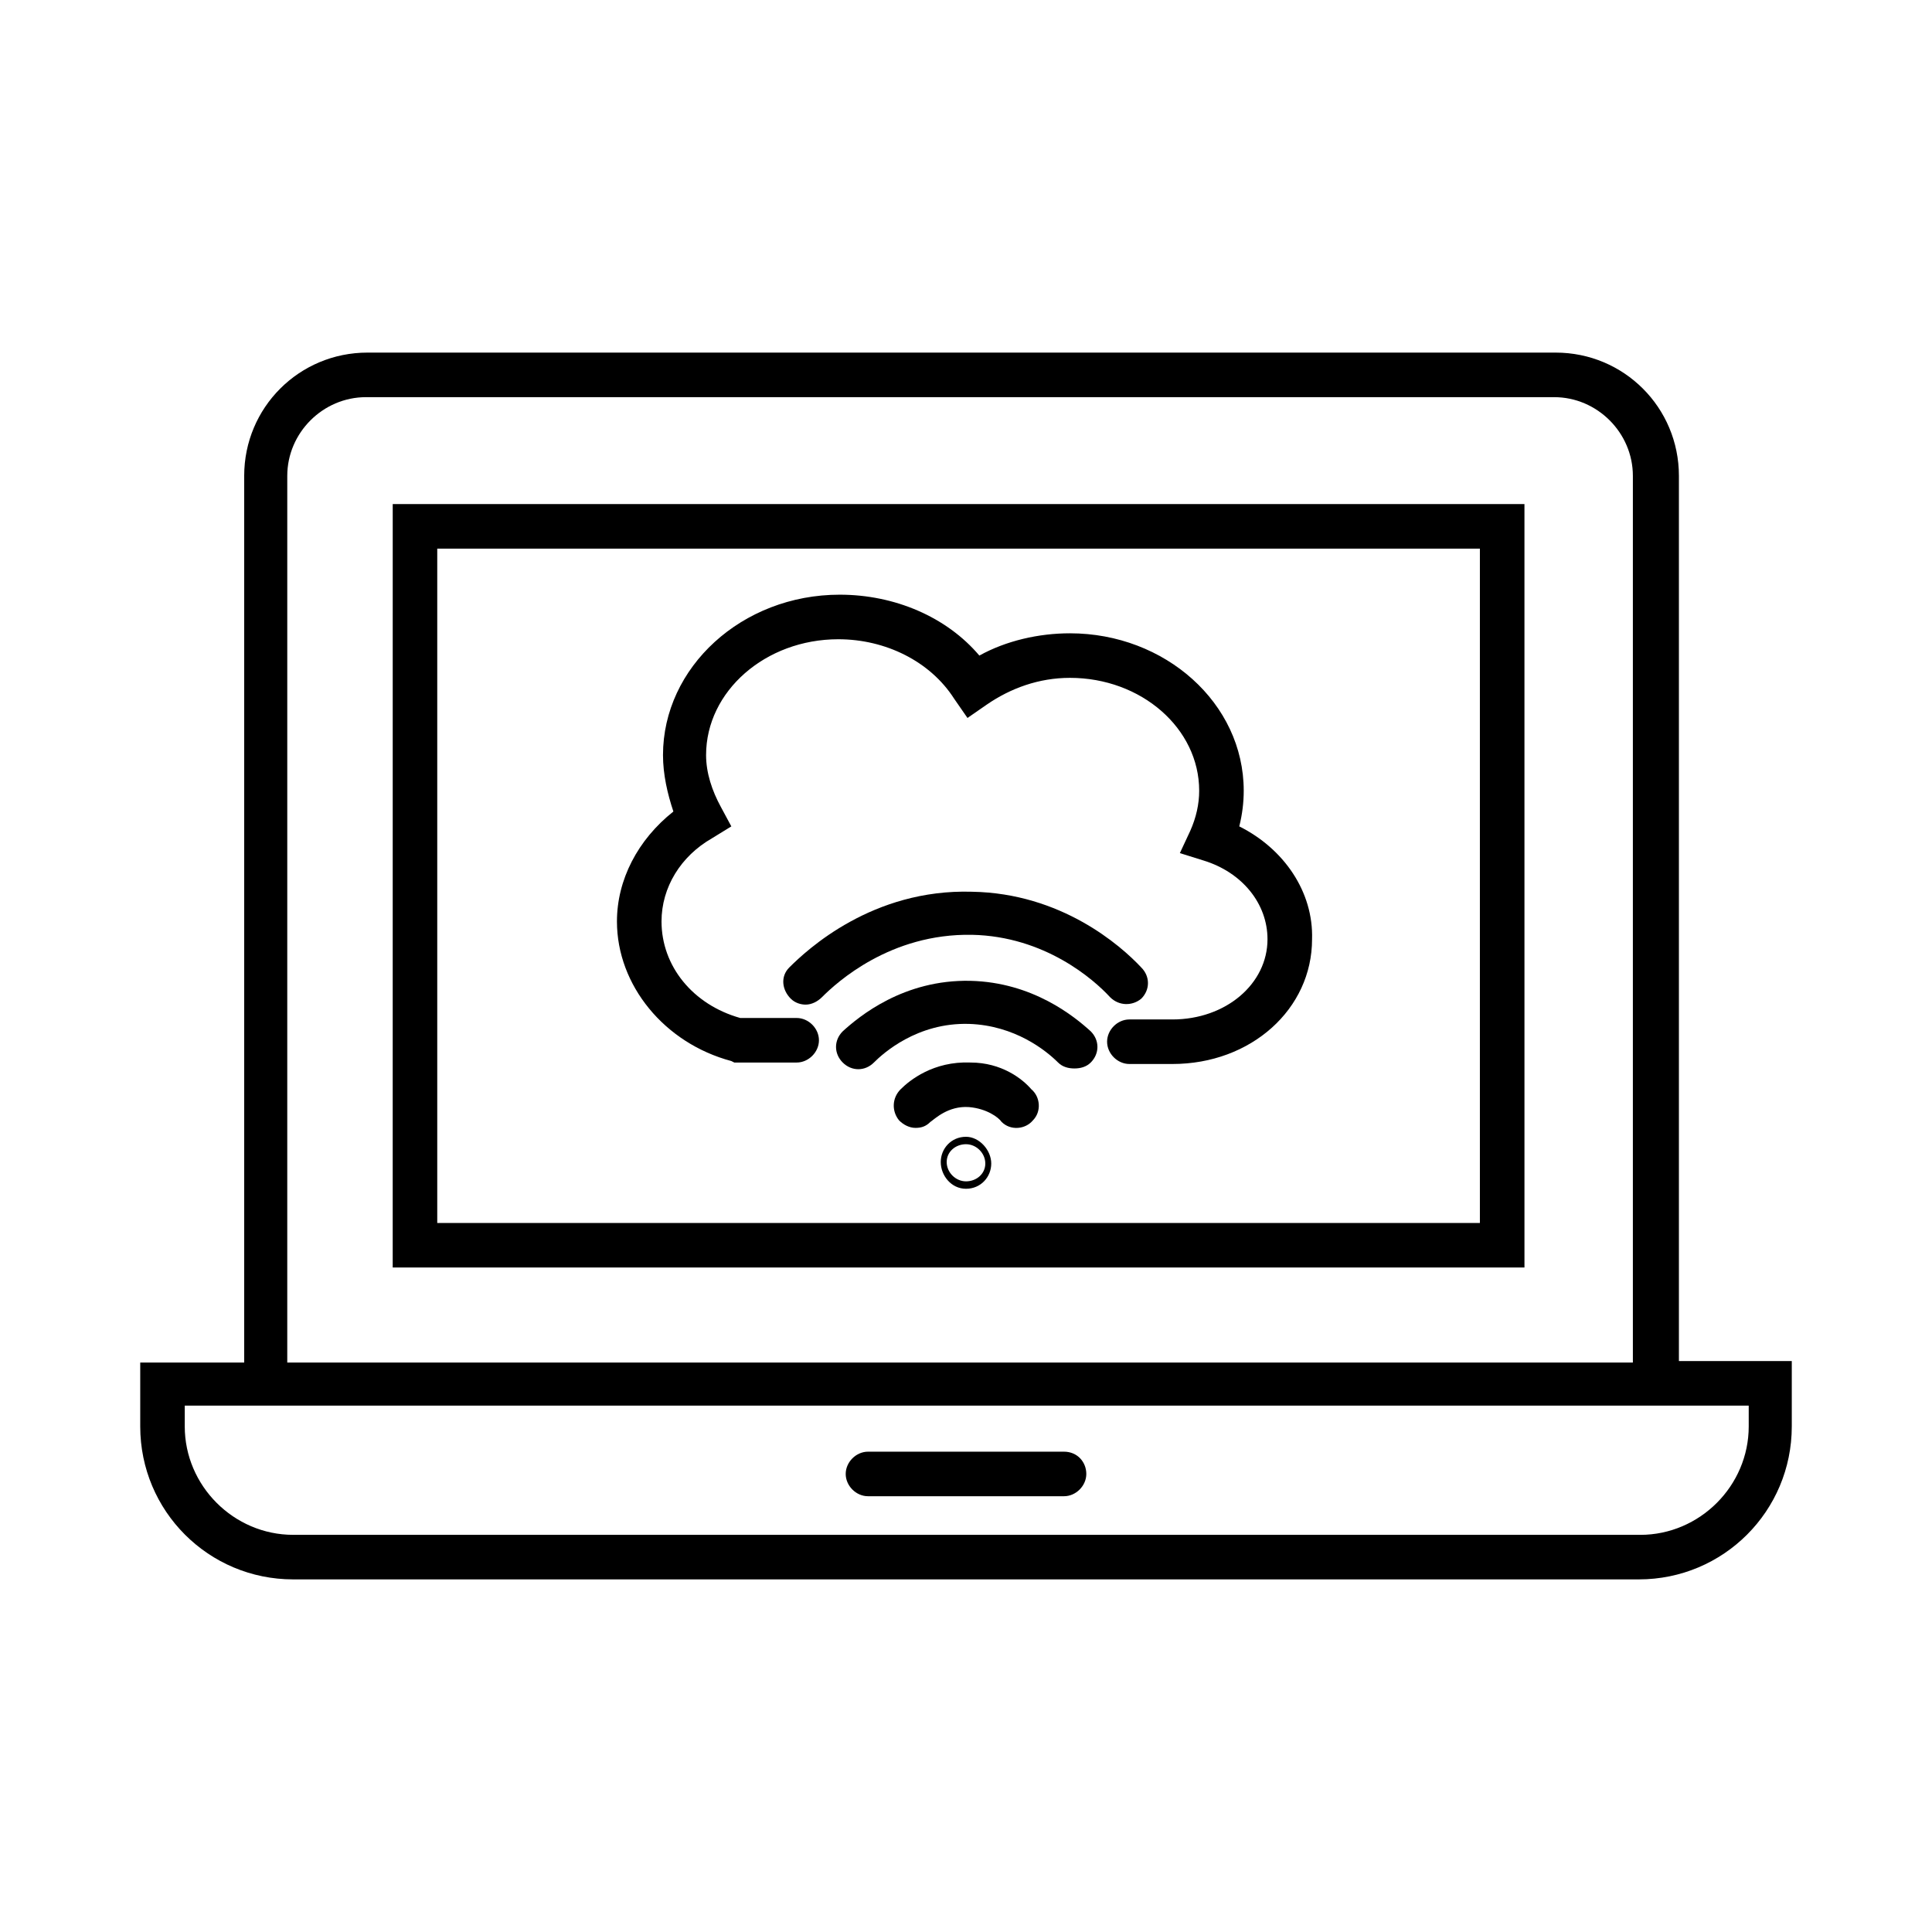
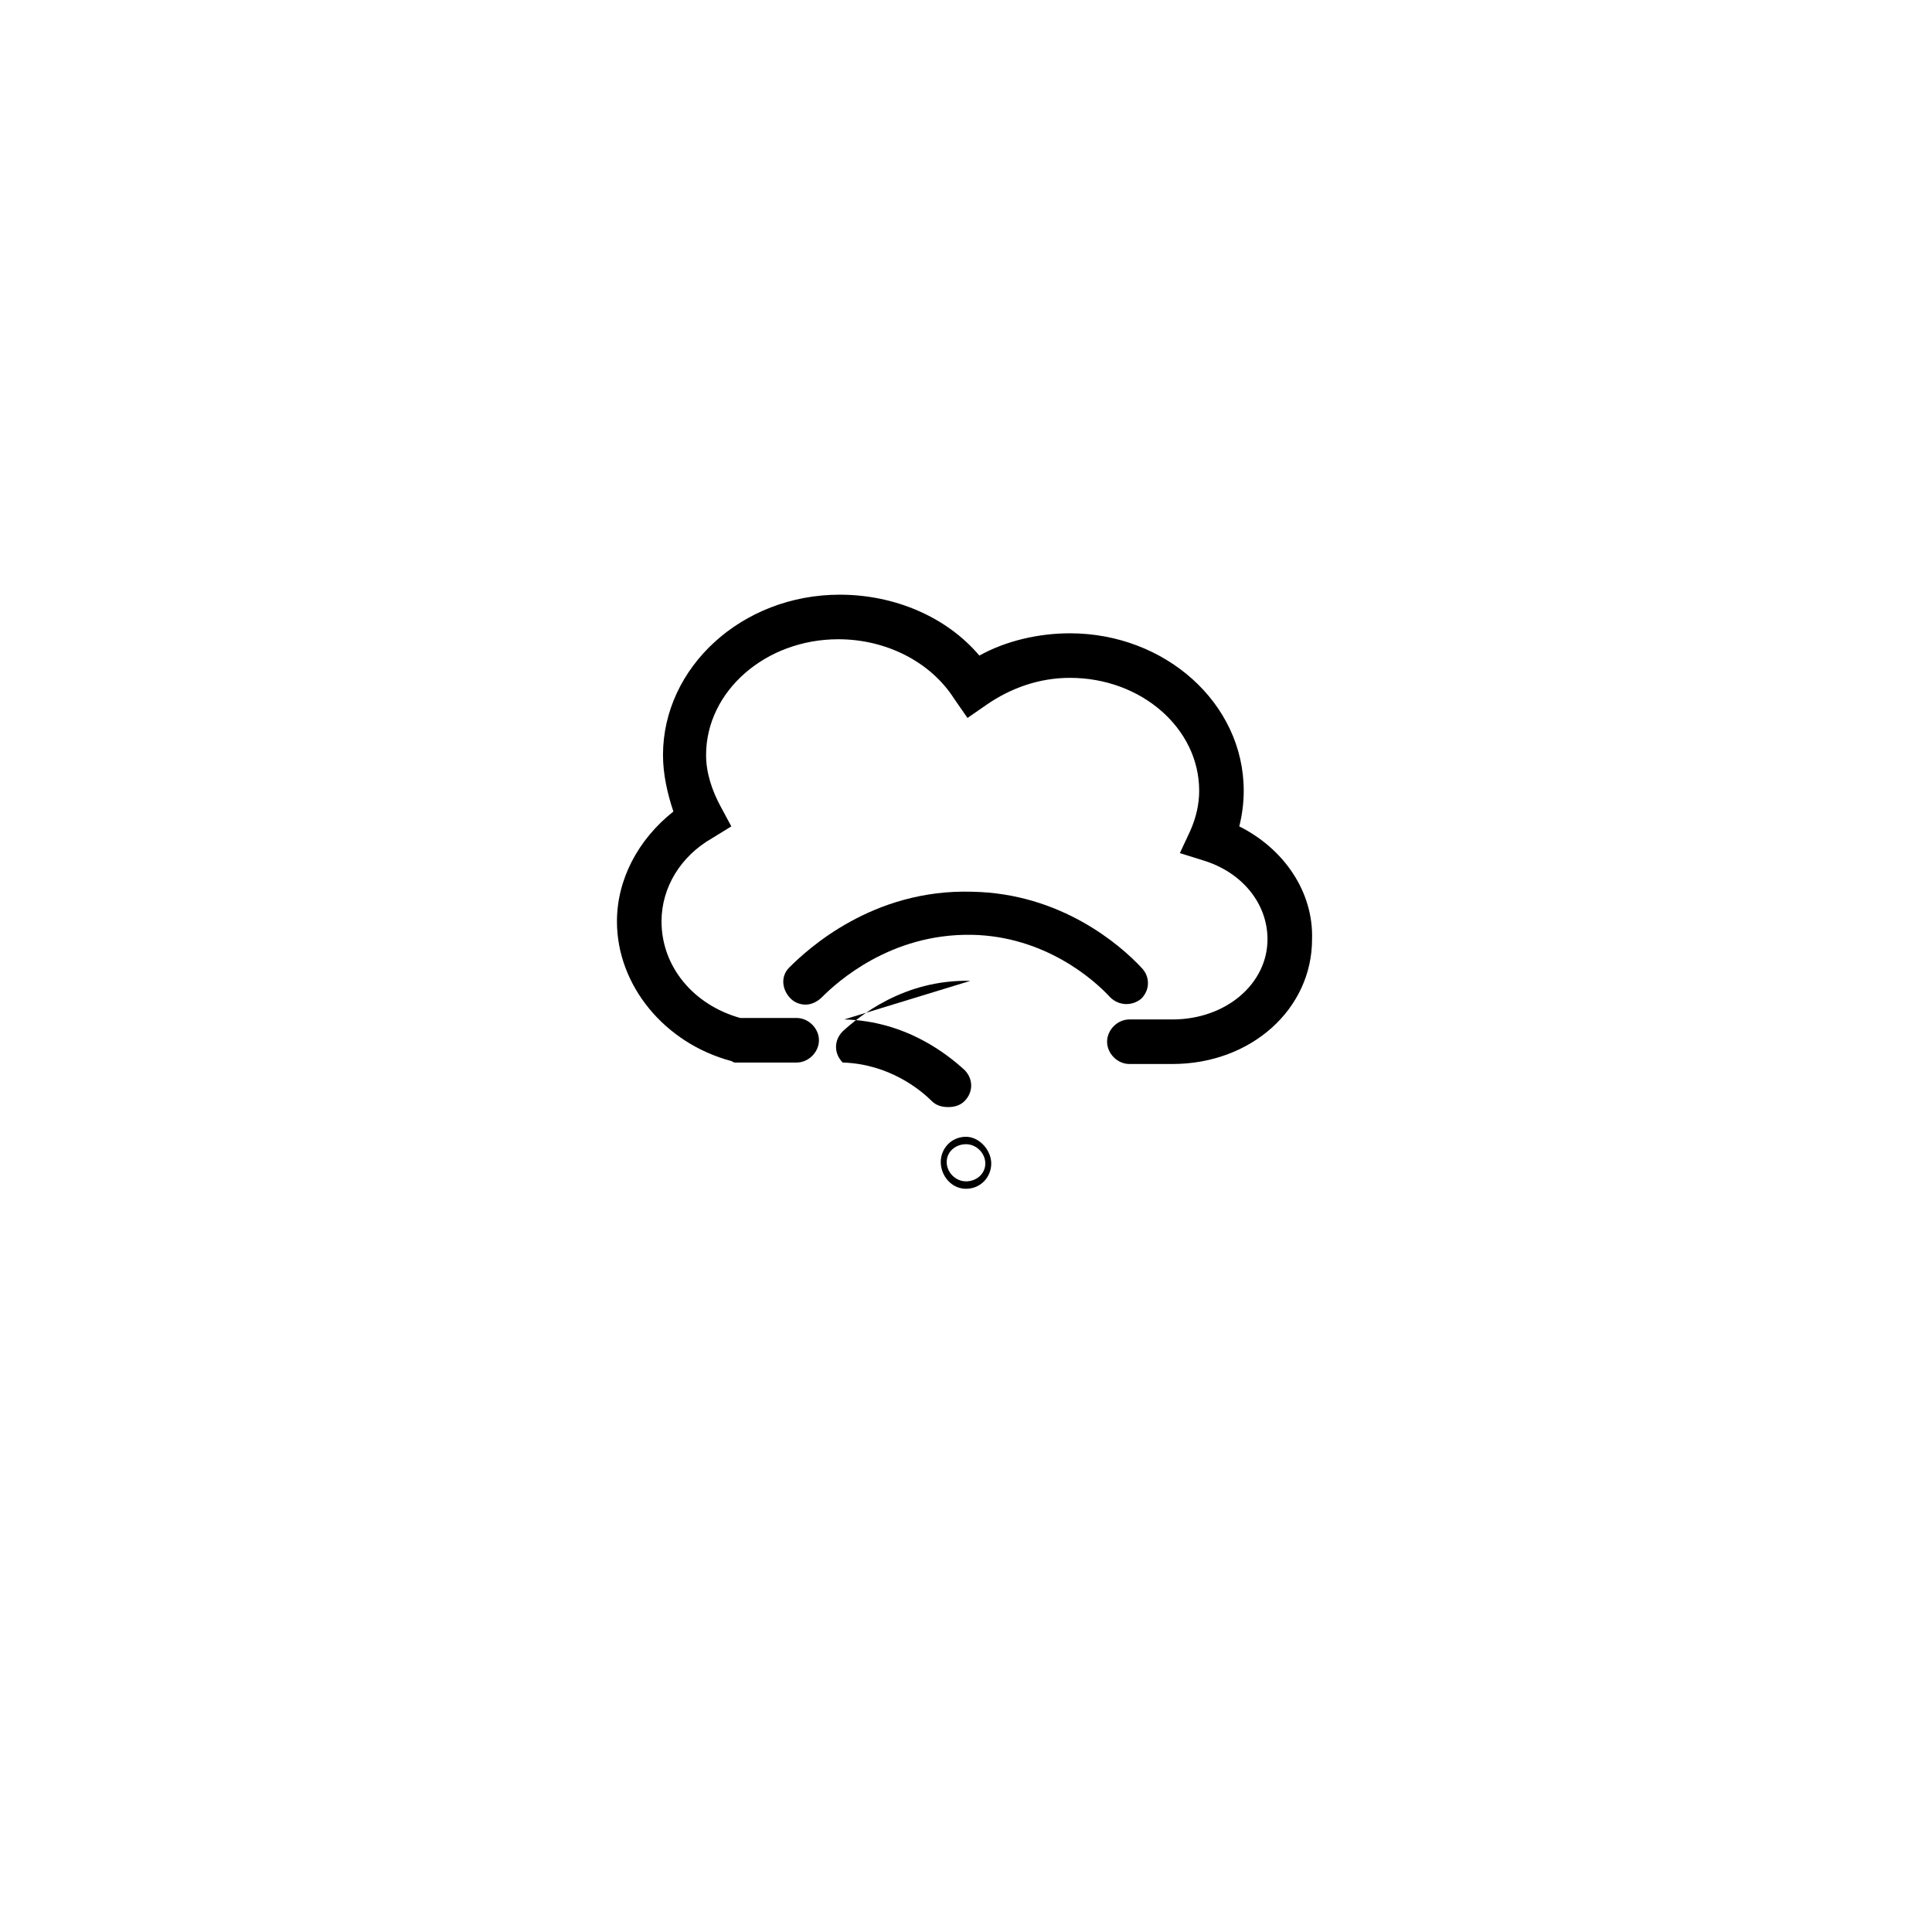
<svg xmlns="http://www.w3.org/2000/svg" fill="#000000" width="800px" height="800px" version="1.1" viewBox="144 144 512 512">
  <g>
-     <path d="m248.07 479.9h299.93l-0.004-202.31h-299.92zm11.805-190.5h276.31v178.7l-276.31-0.004z" />
-     <path d="m588.93 270.11c0-18.105-14.562-32.668-32.668-32.668h-314.88c-18.105 0-32.668 14.562-32.668 32.668v234.98h-27.551v16.926c0 22.434 18.105 40.539 40.539 40.539h356.6c22.434 0 40.539-18.105 40.539-40.539v-17.32h-29.91zm-368.8 0c0-11.414 9.445-20.859 20.859-20.859h314.88c11.414 0 20.859 9.445 20.859 20.859v234.98h-356.6zm387.3 246.79v5.117c0 15.742-12.988 28.734-28.734 28.734l-357-0.004c-15.742 0-28.734-12.988-28.734-28.734v-5.512h15.742l380.22 0.004h18.5z" />
    <path d="m472.42 363c0.789-3.148 1.18-6.297 1.18-9.445 0-23.223-20.859-41.723-46.051-41.723-8.266 0-16.926 1.969-24.008 5.902-8.66-10.234-22.434-16.137-37-16.137-25.977 0-46.84 19.285-46.84 42.508 0 5.117 1.18 10.234 2.754 14.957-9.445 7.477-14.957 18.105-14.957 29.125 0 16.926 12.594 32.273 30.309 37l0.789 0.395h16.531c3.148 0 5.902-2.754 5.902-5.902 0-3.148-2.754-5.902-5.902-5.902h-14.957c-12.594-3.543-20.859-13.777-20.859-25.586 0-9.055 5.117-17.32 13.383-22.043l5.117-3.148-2.754-5.117c-2.363-4.328-3.938-9.055-3.938-13.777 0-16.926 15.742-30.699 35.031-30.699 12.594 0 24.402 5.902 30.699 15.742l3.543 5.117 5.117-3.543c6.297-4.328 13.777-7.086 22.043-7.086 18.895 0 34.242 13.383 34.242 29.914 0 3.543-0.789 7.086-2.363 10.629l-2.754 5.902 6.297 1.969c10.234 3.148 16.926 11.414 16.926 20.859 0 11.809-11.02 21.254-25.191 21.254h-0.395-11.02c-3.148 0-5.902 2.754-5.902 5.902 0 3.148 2.754 5.902 5.902 5.902h11.02 0.395c20.859 0 37-14.562 37-33.062 0.391-12.586-7.481-24.004-19.289-29.906z" />
-     <path d="m401.18 425.58c-9.84-0.395-16.137 4.723-18.5 7.086-2.363 2.363-2.363 5.902-0.395 8.266 1.18 1.18 2.754 1.969 4.328 1.969s2.754-0.395 3.938-1.574c1.18-0.789 4.723-4.328 10.234-3.938 4.723 0.395 7.871 2.754 8.66 3.938 2.363 2.363 6.297 1.969 8.266-0.395 2.363-2.363 1.969-6.297-0.395-8.266-2.359-2.754-7.871-7.086-16.137-7.086z" />
-     <path d="m401.18 403.93c-17.711-0.395-29.52 9.445-33.852 13.383-2.363 2.363-2.363 5.902 0 8.266s5.902 2.363 8.266 0 11.414-10.629 25.191-10.234c12.203 0.395 20.469 7.086 23.617 10.234 1.18 1.18 2.754 1.574 4.328 1.574s3.148-0.395 4.328-1.574c2.363-2.363 2.363-5.902 0-8.266-4.328-3.934-15.348-12.988-31.879-13.383z" />
+     <path d="m401.18 403.93c-17.711-0.395-29.52 9.445-33.852 13.383-2.363 2.363-2.363 5.902 0 8.266c12.203 0.395 20.469 7.086 23.617 10.234 1.18 1.18 2.754 1.574 4.328 1.574s3.148-0.395 4.328-1.574c2.363-2.363 2.363-5.902 0-8.266-4.328-3.934-15.348-12.988-31.879-13.383z" />
    <path d="m446.45 408.66c2.363-2.363 2.363-5.902 0-8.266-5.512-5.902-21.254-19.68-44.871-20.074-26.371-0.789-43.691 15.352-48.414 20.074-2.363 2.363-1.969 5.902 0.395 8.266 1.18 1.18 2.754 1.574 3.938 1.574 1.574 0 3.148-0.789 4.328-1.969 3.938-3.938 18.105-16.926 39.754-16.531 19.285 0.395 32.273 11.809 36.605 16.531 2.359 2.363 5.902 2.363 8.266 0.395z" />
    <path d="m400 445.26c-3.938 0-6.691 3.148-6.691 6.691s2.754 7.086 6.691 7.086 6.691-3.148 6.691-6.691c0-3.543-3.152-7.086-6.691-7.086zm0 11.809c-2.754 0-5.117-2.363-5.117-5.117s2.359-4.723 5.117-4.723c2.754 0 5.117 2.363 5.117 5.117s-2.363 4.723-5.117 4.723z" />
-     <path d="m425.98 528.71h-51.957c-3.148 0-5.902 2.754-5.902 5.902s2.754 5.902 5.902 5.902h51.957c3.148 0 5.902-2.754 5.902-5.902s-2.359-5.902-5.902-5.902z" />
  </g>
</svg>